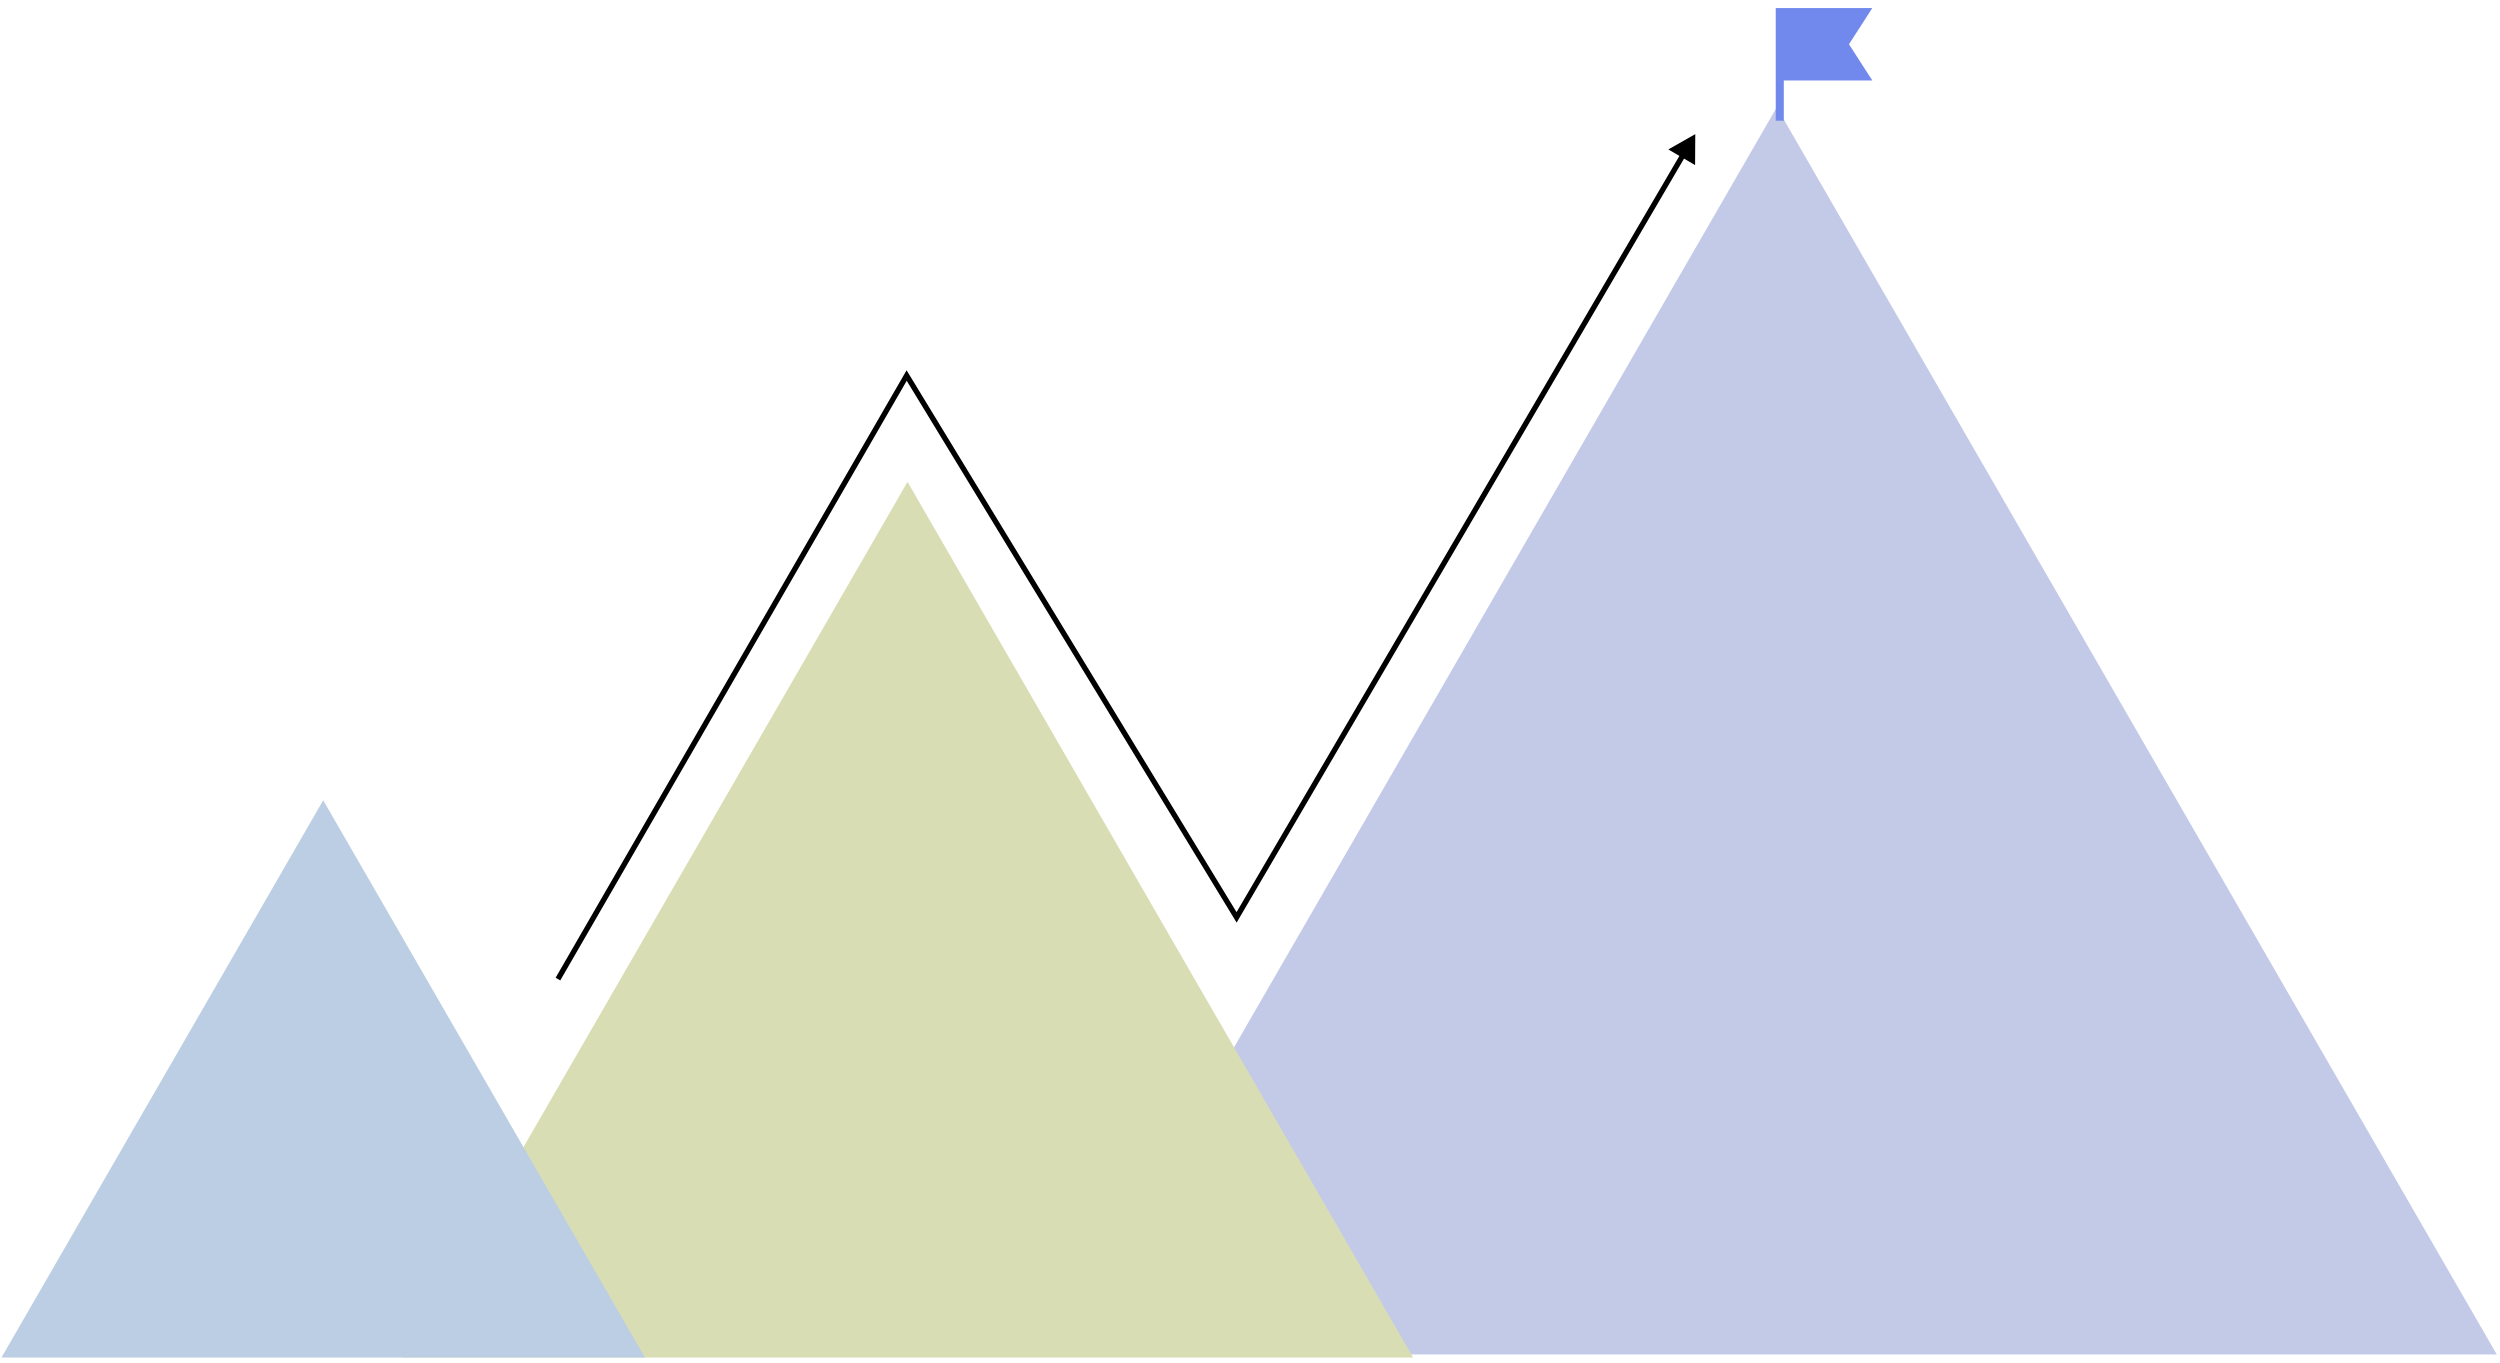
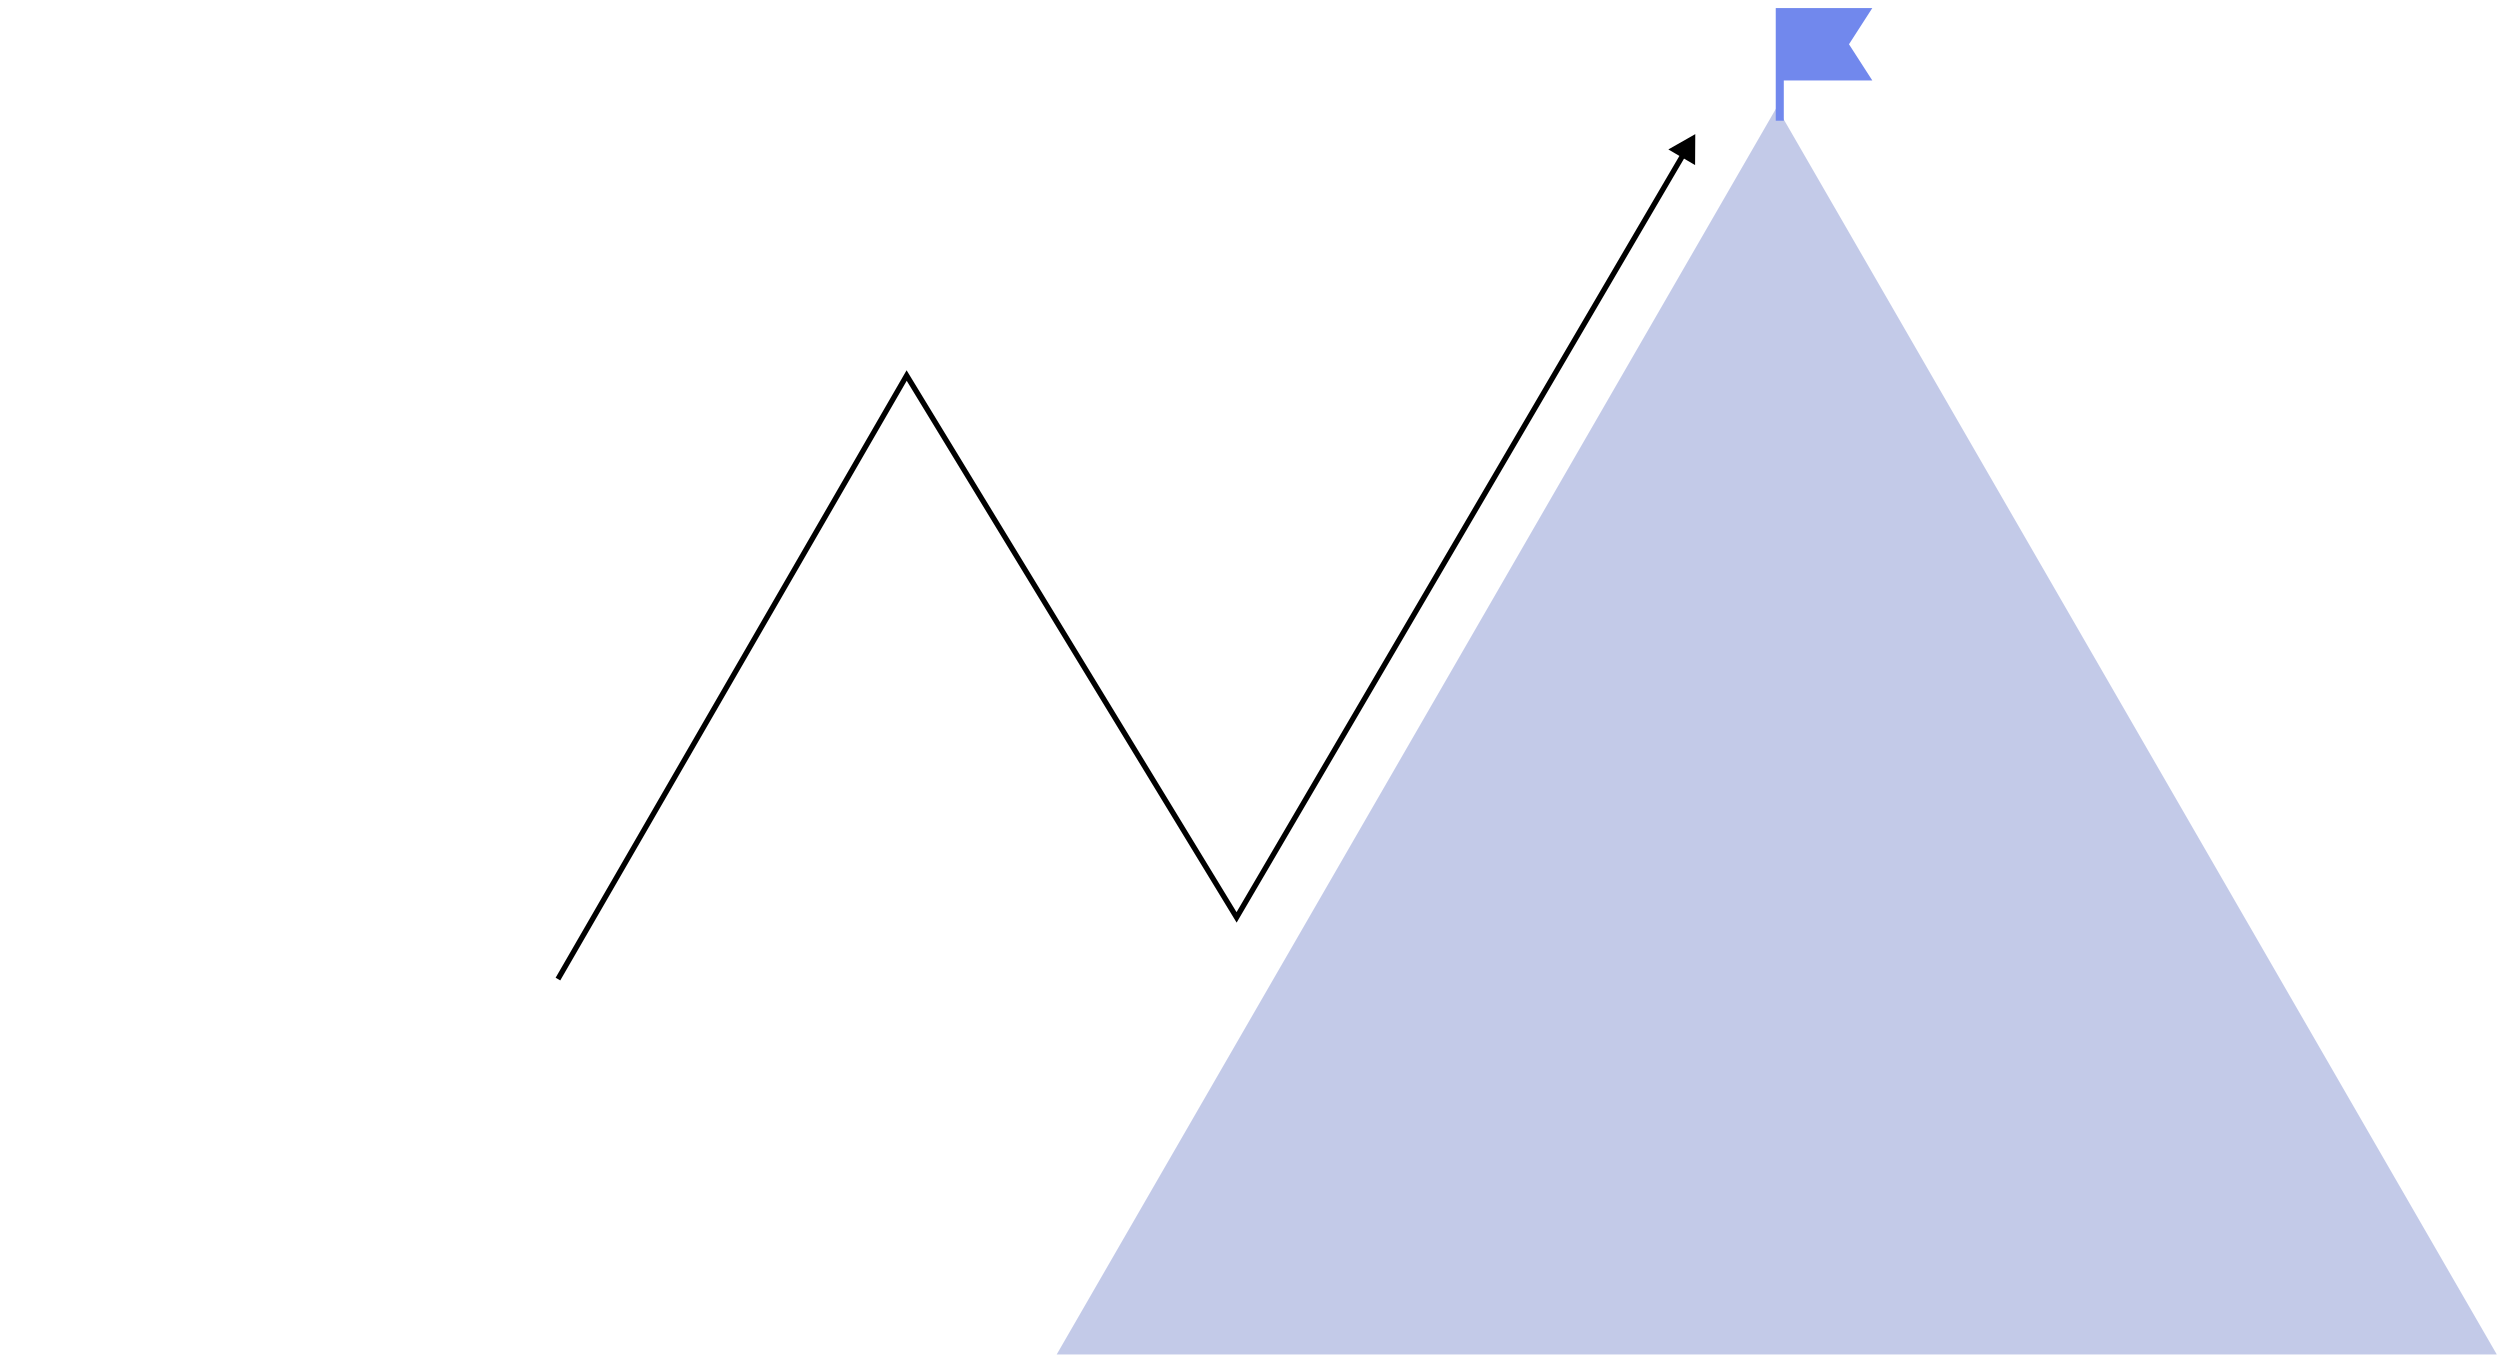
<svg xmlns="http://www.w3.org/2000/svg" width="466" height="254" viewBox="0 0 466 254" fill="none">
  <path d="M331.185 20L465.4 252.467H196.969L331.185 20Z" fill="#C3CAE8" />
-   <path d="M169.167 89.817L263.403 253.039H74.931L169.167 89.817Z" fill="#D9DDB4" />
-   <path d="M60.246 149.171L120.214 253.039H0.277L60.246 149.171Z" fill="#BCCEE3" />
  <path d="M230.5 171L230.073 171.26L230.508 171.975L230.931 171.253L230.5 171ZM316 25L310.982 27.856L315.964 30.773L316 25ZM169 69.999L169.427 69.739L168.989 69.019L168.567 69.749L169 69.999ZM230.931 171.253L314.157 29.136L313.295 28.631L230.069 170.747L230.931 171.253ZM104.433 182.75L169.433 70.249L168.567 69.749L103.567 182.25L104.433 182.75ZM168.573 70.259L230.073 171.26L230.927 170.74L169.427 69.739L168.573 70.259Z" fill="black" />
  <path d="M332.5 22.5H331V1.5H349L344.65 8.25L349 15H332.5V22.5Z" fill="#7188ED" />
</svg>